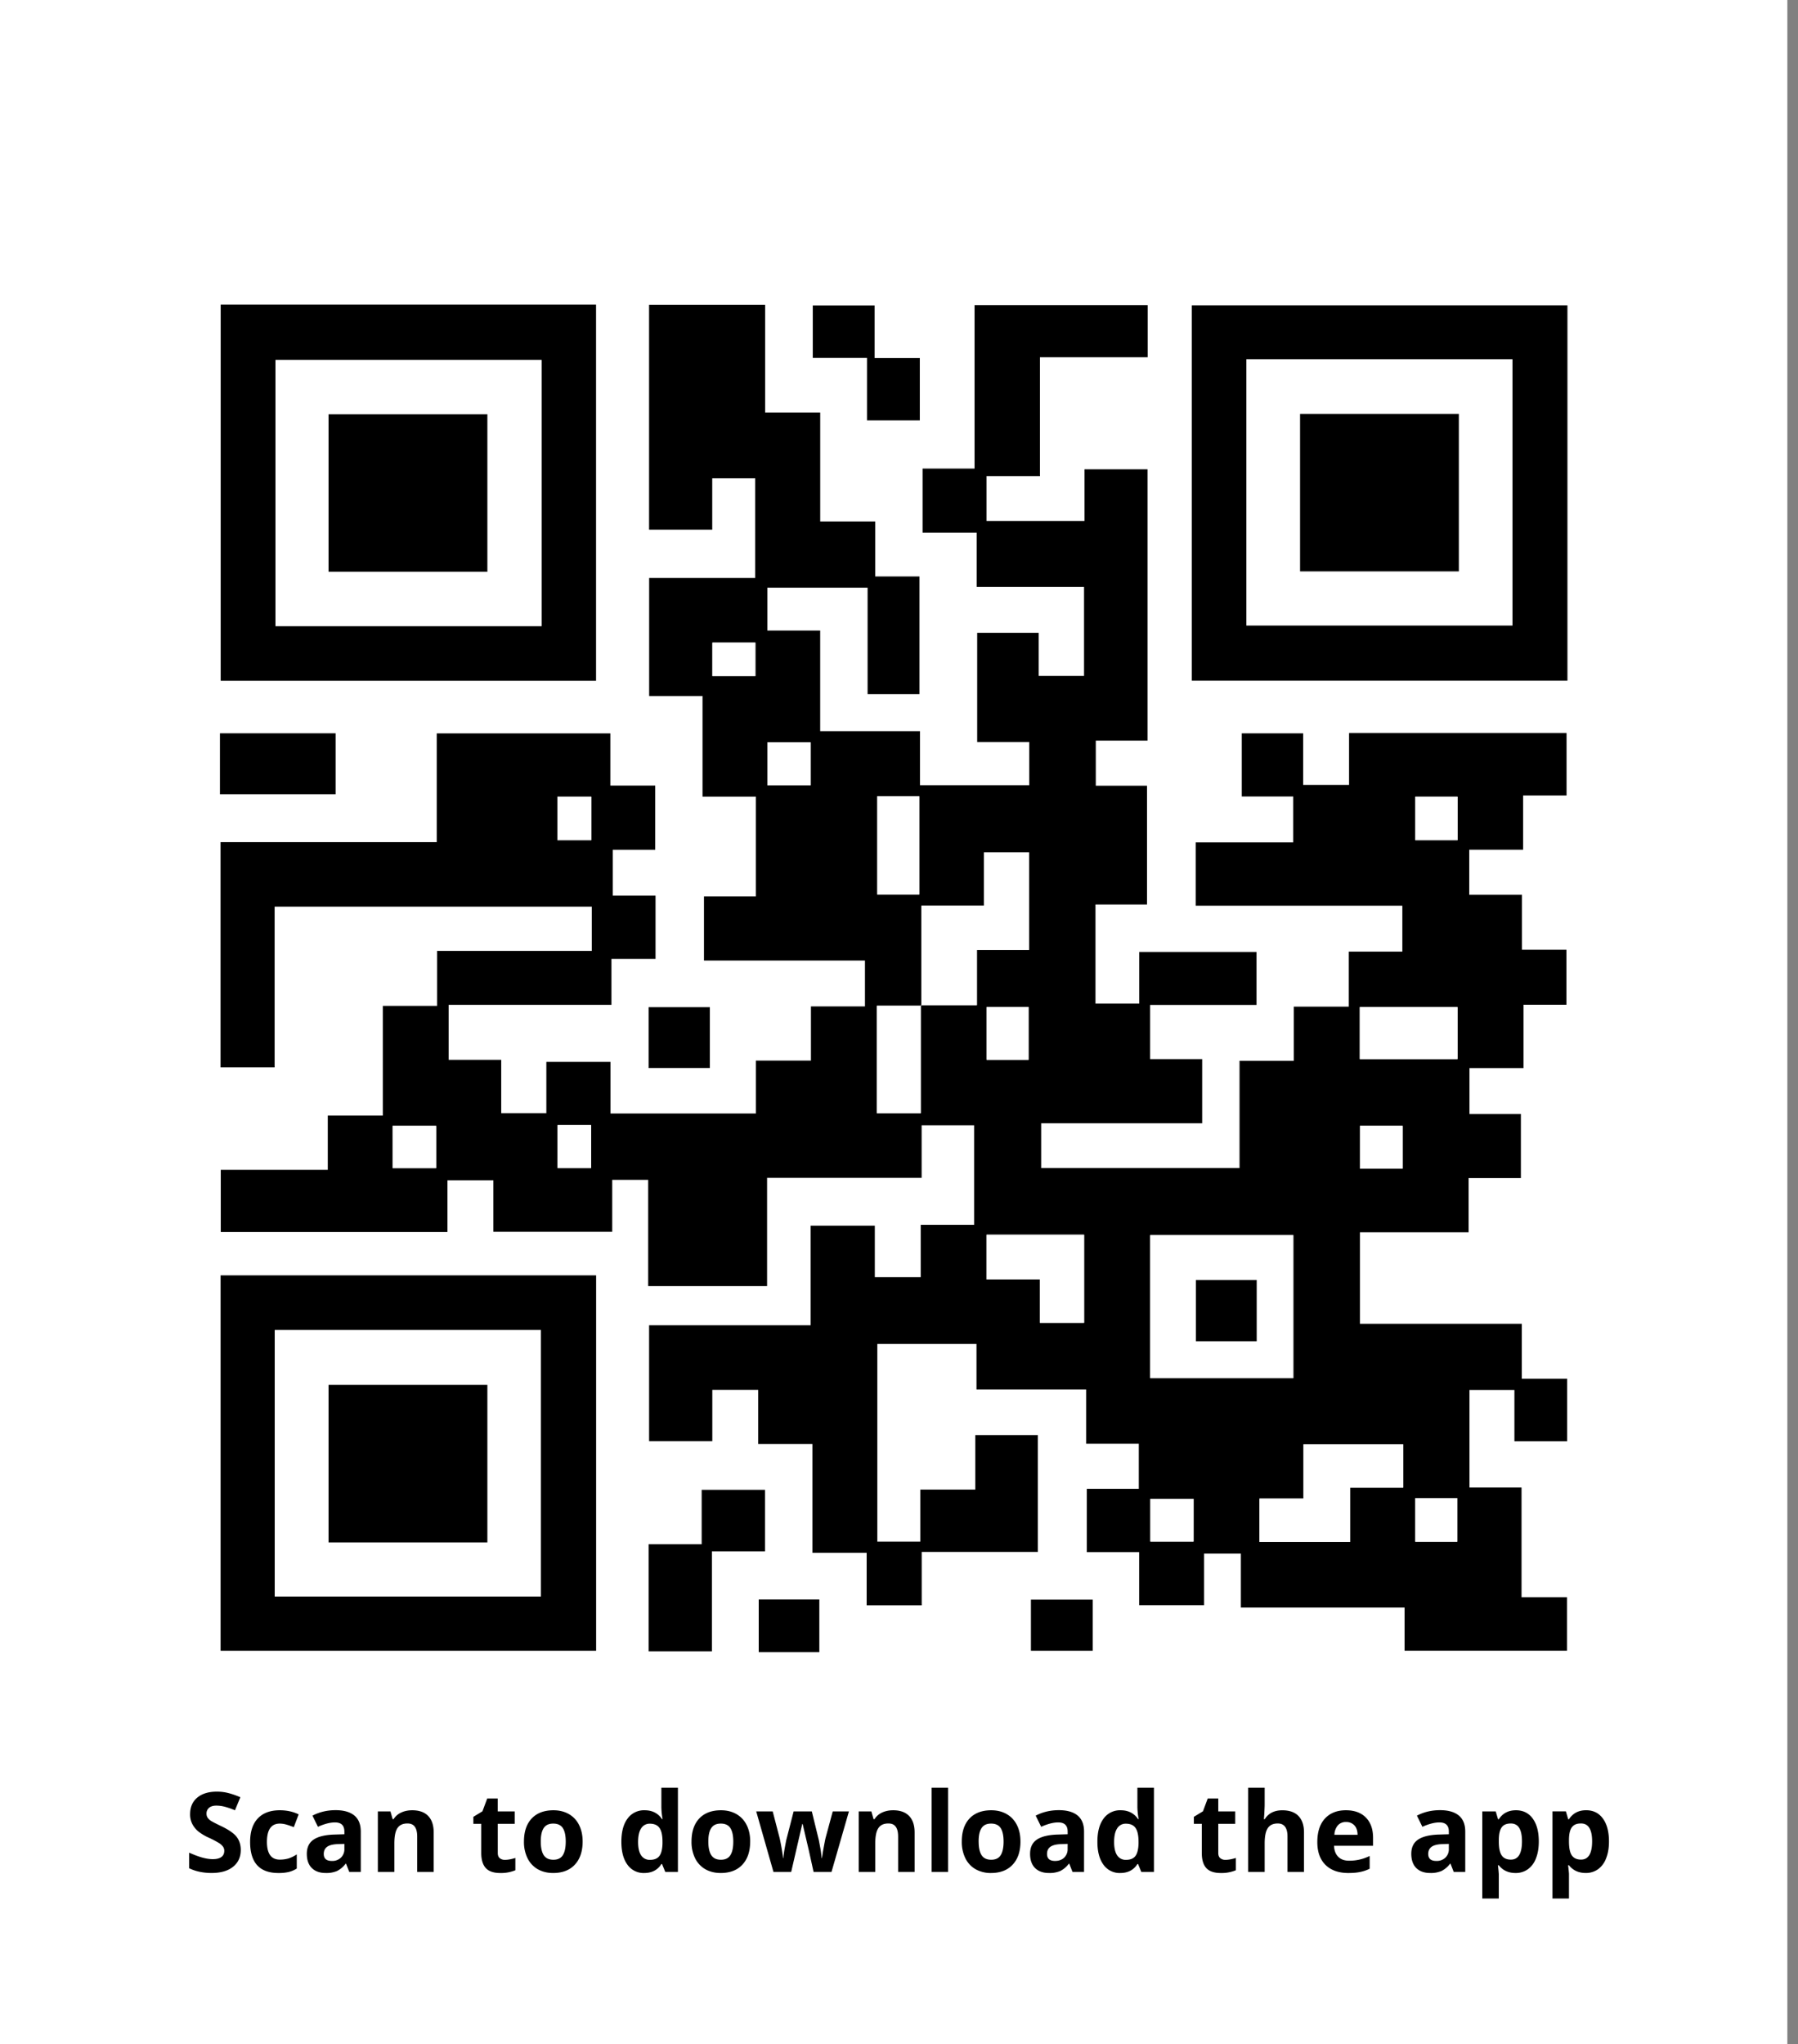
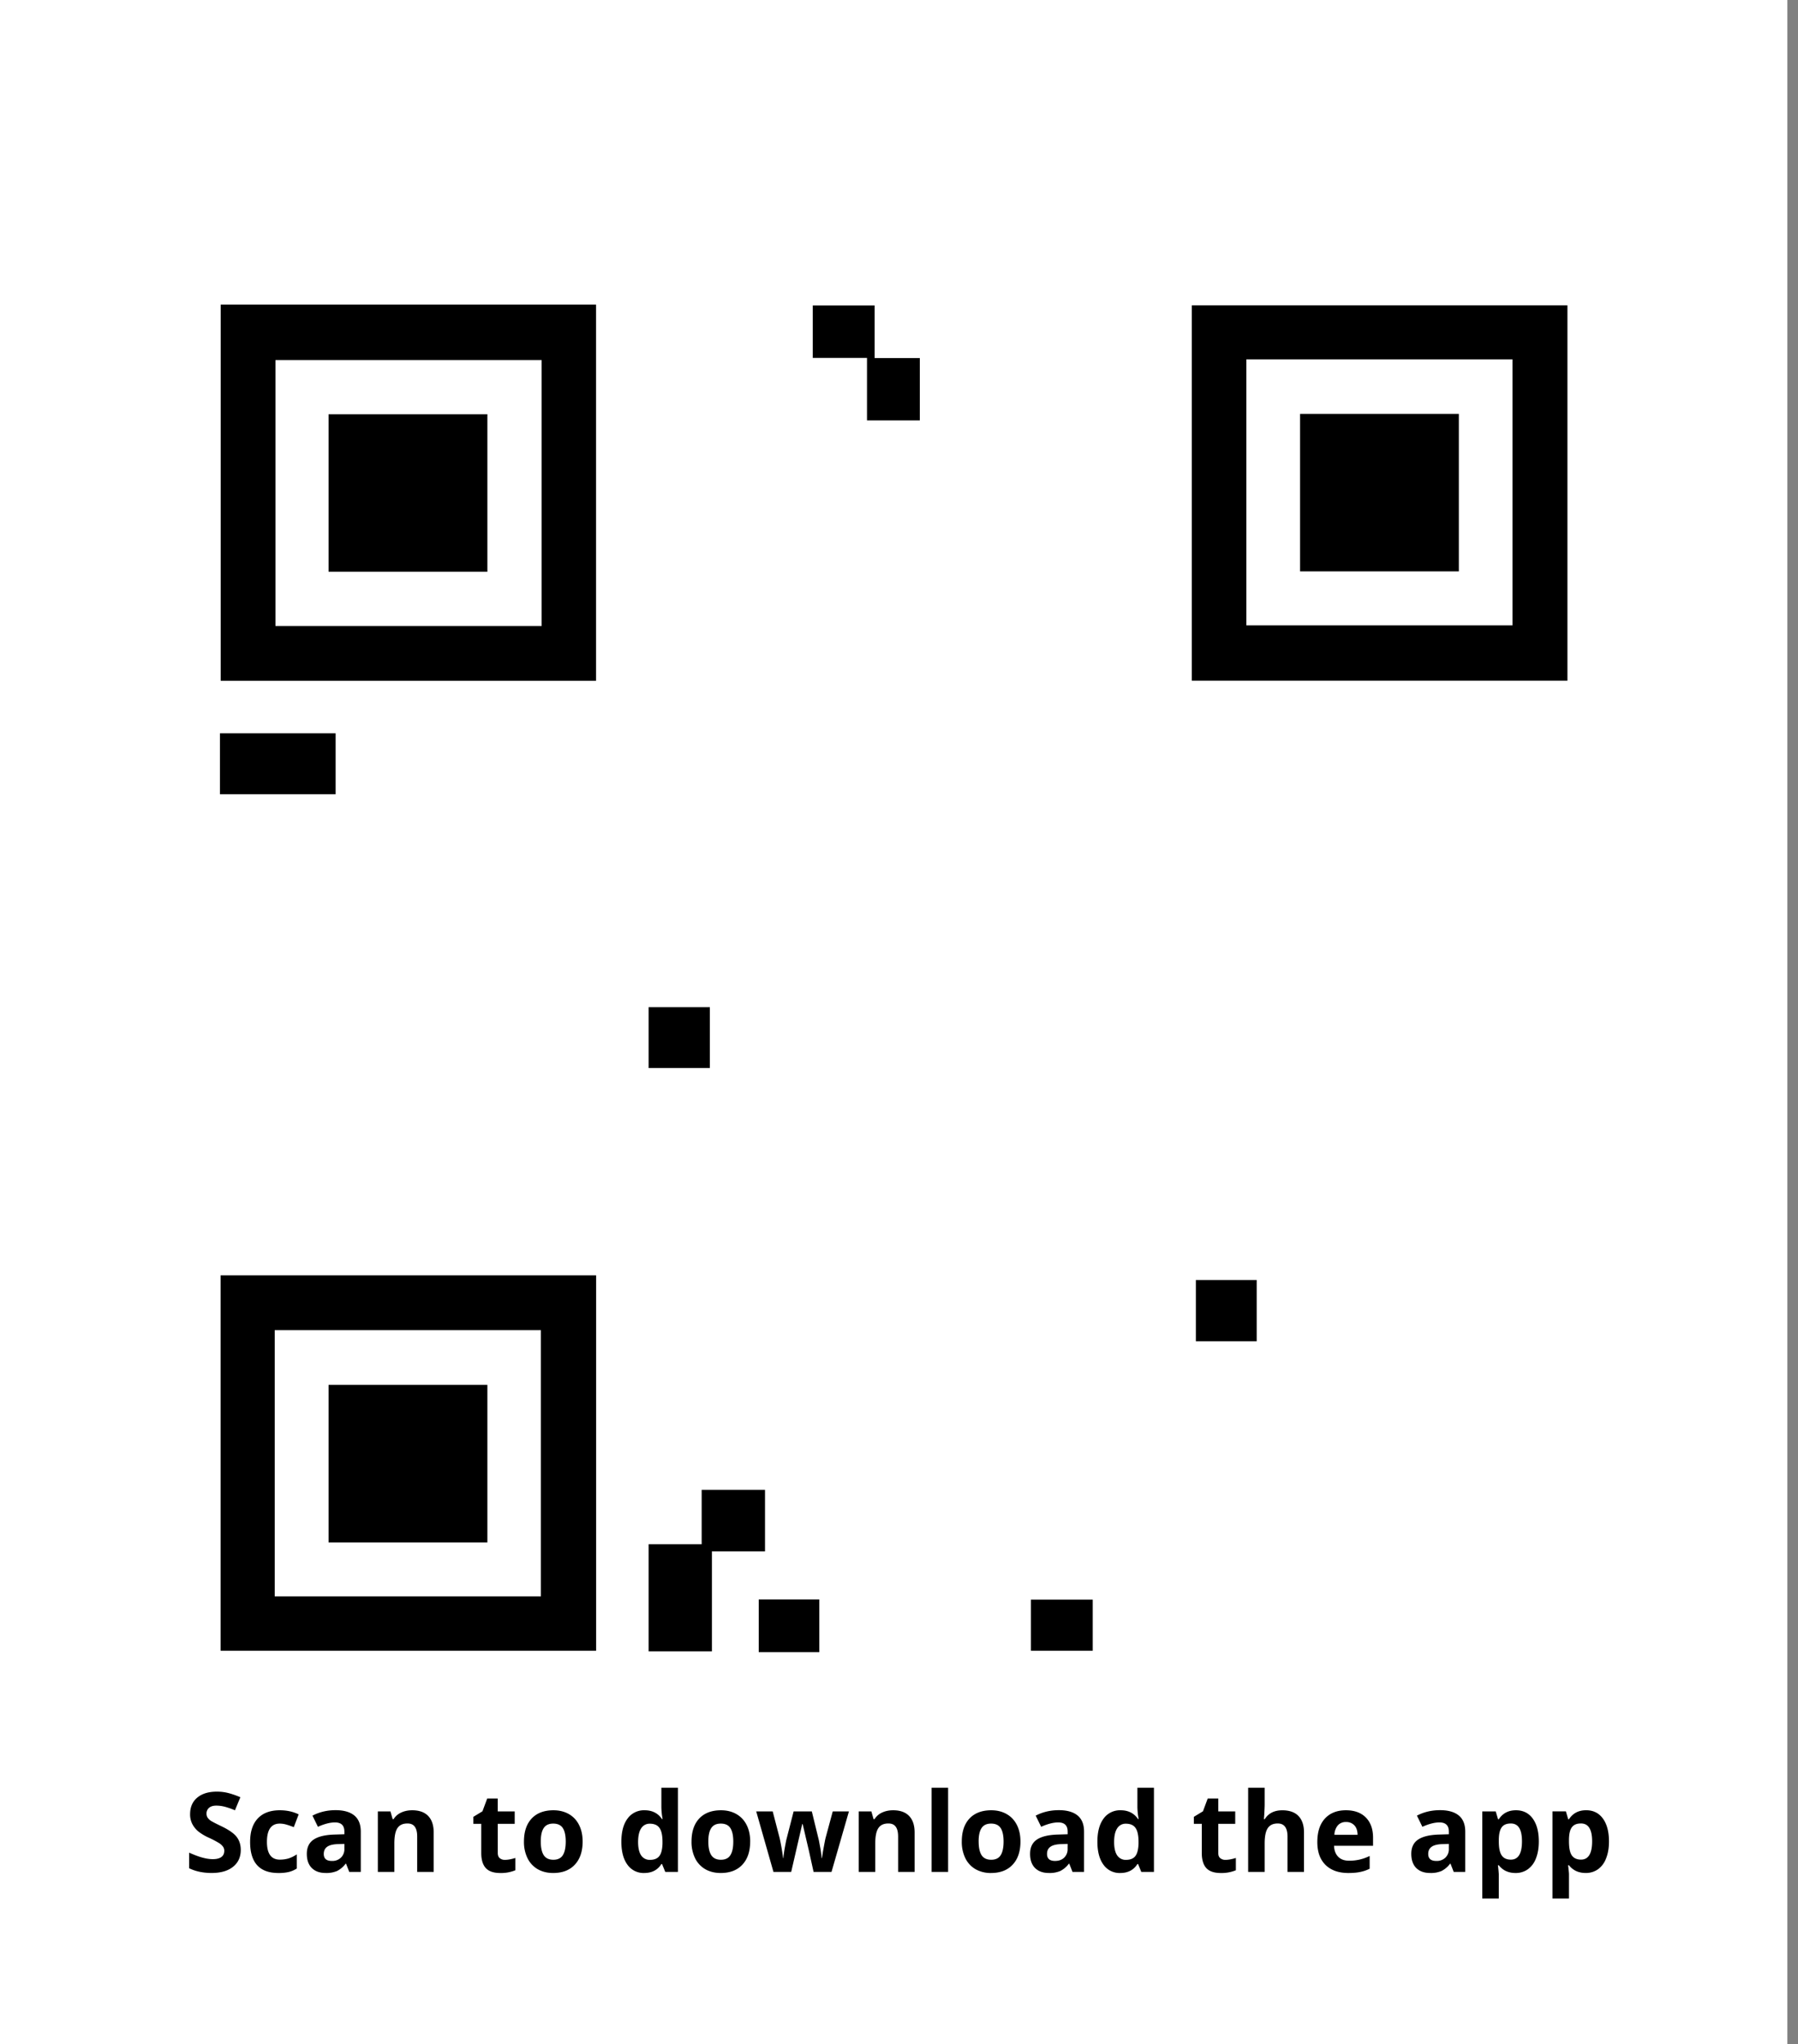
<svg xmlns="http://www.w3.org/2000/svg" width="73" height="83" fill="none">
  <rect width="100%" height="100%" fill="#808080" stroke="none" />
  <g clip-path="url(#a)">
    <path fill="#fff" d="M72.568 0H0v83h72.568z" />
-     <path fill="#fff" d="M46.26 63.017v2.16h2.637v-2.095h1.493v2.19h6.645v1.752h6.594v-2.172h-1.844V60.4H59.67v-3.961h1.826v2.081h2.139v-2.534h-1.84v-2.233h-6.572v-3.715h4.413v-2.201h2.123v-2.603h-2.09v-1.863h2.195V40.8h1.743v-2.233h-1.804v-2.233h-2.14v-1.83h2.186v-2.2h1.764v-2.535h-8.83v2.105H52.92v-2.092h-2.495v2.562h2.091v1.863h-3.96v2.571h8.39v1.863h-2.174v2.235h-2.234v2.201h-2.201v4.353h-8.055V45.61h6.537v-2.604h-2.113v-2.202h4.32v-2.15h-4.762v2.097h-1.776v-4.024h2.092v-4.823H44.5v-1.83h2.1V19.06h-2.56v2.096h-3.978v-1.82h2.17V14.51h4.374v-2.117H39.58v6.636h-2.112v2.603h2.199v2.201h4.357v3.613h-1.84V25.7h-2.499v4.432H41.8v1.752h-4.437v-2.192H33.31v-4.084h-2.147v-1.741h4.071v4.321h2.106V23.41h-1.797v-2.233H33.31v-4.421h-2.236V12.38h-4.712v9.129h2.564v-2.085h1.743v4.046h-4.304v4.793h2.167v4.085h2.165v4.05h-2.106v2.604h6.536v1.863h-2.193v2.201H30.7v2.148h-5.905V43.12h-2.603v2.08h-1.832v-2.164h-2.135v-2.233h6.61V38.94h1.79v-2.57H24.89v-1.863h1.723v-2.604h-1.823v-2.118H17.74v4.413H8.963v9.143h2.196v-6.523h12.877v1.794h-6.282v2.233h-2.202V45.3h-2.235V47.5H8.972v2.525h9.204v-2.097h1.863v2.086h4.826v-2.107h1.46v4.314h4.827v-4.395h6.275v-2.133h2.131v4.04H37.39v2.126h-1.864v-2.09h-2.605v4.043h-6.56v4.705h2.567v-2.084h1.863v2.196h2.202v4.422h2.202v2.13h2.235v-2.167h4.717v-4.745h-2.54v2.214h-2.234v2.114h-1.745v-8.026h4.026v1.848h4.454v2.201h2.137v1.832h-2.11v2.57h2.135zm-37.3-50.65V27.64H24.2V12.367zm54.679.03h-15.25v15.239h15.25zM8.956 51.778V67.02h15.246V51.78zm17.376 15.264H28.9v-4.055h2.156v-2.501h-2.572v2.21H26.33v4.346zM8.93 32.246h4.696v-2.474H8.93zM35.205 14.53v2.536h2.144v-2.532h-1.834V12.4h-2.512v2.13h2.203zm-8.871 28.83h2.487v-2.47h-2.487zm6.933 23.717v-2.139h-2.46v2.139zm8.59-.06h2.508v-2.073h-2.509z" />
-     <path fill="#000" d="M46.26 63.017h-2.135v-2.571h2.111v-1.832H44.1v-2.201h-4.454v-1.848H35.62v8.027h1.745v-2.115h2.233v-2.214h2.54v4.745h-4.716v2.168h-2.235v-2.131h-2.202v-4.421h-2.202v-2.196H28.92v2.083h-2.566v-4.705h6.559v-4.043h2.605v2.09h1.864v-2.126h2.168v-4.04h-2.131v2.133h-6.275v4.396h-4.827v-4.314h-1.46v2.107H20.03v-2.087h-1.863v2.098H8.963v-2.525h4.345v-2.202h2.235V40.84h2.202v-2.233h6.282V36.81H11.15v6.523H8.954v-9.142h8.778v-4.414h7.048v2.118h1.822v2.605H24.88v1.863h1.735v2.57h-1.79v1.864h-6.61v2.233h2.135v2.164h1.832v-2.081h2.603v2.094h5.905V43.06h2.235V40.86h2.193v-1.863h-6.536v-2.603h2.106v-4.051h-2.165v-4.085h-2.167v-4.793h4.304V19.42h-1.743v2.084h-2.564v-9.129h4.712v4.375h2.236v4.421h2.233v2.233h1.797v4.779h-2.106V23.86h-4.07v1.74H33.3v4.085h4.052v2.193h4.437v-1.752h-2.115v-4.433h2.498v1.749h1.841v-3.613h-4.358v-2.202h-2.198v-2.602h2.111v-6.636h7.028v2.116h-4.374v4.825h-2.17v1.82h3.978v-2.096h2.56v11.014h-2.1V31.9h2.08v4.823h-2.093v4.023h1.777V38.65h4.762v2.15h-4.32V43h2.113v2.605h-6.537v1.818h8.054v-4.352h2.202V40.87h2.234v-2.235h2.174v-1.862h-8.39V34.2h3.96v-1.863h-2.09v-2.562h2.493v2.092h1.864v-2.105h8.83v2.535H61.84v2.201h-2.187v1.83h2.14v2.232h1.805v2.233h-1.743v2.572h-2.194v1.862h2.088v2.603h-2.122v2.202h-4.413v3.714h6.572v2.233h1.84v2.535h-2.14v-2.082h-1.825v3.961h2.114v4.453h1.845v2.172h-6.594v-1.752H50.38v-2.19h-1.493v2.094H46.25v-2.16zm-8.876-22.21h2.278V38.57h2.115v-3.965h-1.823v2.17H37.41v4.06h-1.806v4.361h1.78v-4.388M52.51 55.952v-5.805h-5.81v5.805zm4.463 2.683h-4.049v2.207h-1.787v1.76h3.678v-2.206h2.158v-1.763zm-12.958-8.506h-3.96v1.817h2.165v1.76h1.795zm15.162-7.131V40.89h-3.968v2.108zM35.617 32.329v3.988h1.708V32.33zm6.145 10.698v-2.14h-1.706v2.14zm-25.821 4.4h1.767v-1.718H15.94zm41.52-15.08v1.765h1.717v-1.765zm-24.547-2.206h-1.758v1.74h1.758zm15.545 30.716h-1.753v1.733h1.752zm9.001-.032v1.77h1.706v-1.77zm-.512-13.379V45.71h-1.734v1.737zM22.63 32.347v1.765h1.378v-1.765zm6.294-4.896h1.745v-1.36h-1.745zM22.638 45.68v1.746H24V45.68z" />
    <path fill="#000" d="M8.96 12.367H24.2V27.64H8.96zm13.031 2.25H11.185v10.8h10.806zM63.639 12.397v15.24h-15.25v-15.24zM50.603 14.59v10.801h10.804V14.591zM8.956 51.78h15.247v15.24H8.956zm2.198 13.032H21.96V54.005H11.154zM26.334 67.043v-4.346h2.154v-2.21h2.572v2.5h-2.156v4.056h-2.57M8.93 32.246v-2.474h4.696v2.474zM35.203 14.531h-2.204v-2.13h2.512v2.136h1.834v2.532h-2.144v-2.536zM26.334 43.362v-2.47h2.487v2.47zM33.265 67.078h-2.46v-2.139h2.46zM41.856 67.02v-2.073h2.51v2.073z" />
    <path fill="#fff" d="M52.509 55.953h-5.81v-5.806h5.81zm-3.956-3.985v2.486h2.47v-2.486zM37.41 40.833v-4.059h2.544v-2.17h1.823v3.965h-2.115v2.238h-2.278zM56.972 58.635v1.763h-2.158v2.207h-3.678v-1.761h1.787v-2.207h4.049zM44.014 50.129v3.578h-1.795v-1.761h-2.165v-1.817zM59.176 42.998h-3.968V40.89h3.968z" />
-     <path fill="#fff" d="M37.384 40.807v4.386h-1.78v-4.36h1.806zM35.617 32.33h1.708v3.988h-1.708zM41.762 43.027h-1.706v-2.14h1.706zM15.94 47.426V45.71h1.768v1.717zM57.46 32.346h1.717v1.765H57.46zM32.914 30.139v1.74h-1.758v-1.74zM48.458 60.855v1.733h-1.752v-1.733zM57.46 60.823h1.706v1.77H57.46zM56.95 47.445h-1.734v-1.737h1.734zM22.63 32.346h1.378v1.765H22.63zM28.924 27.449v-1.36h1.745v1.36zM22.639 45.676H24v1.747h-1.362zM21.991 14.616v10.802H11.185V14.616zm-8.652 8.599h6.449v-6.397h-6.449zM50.603 14.59h10.804v10.802H50.603zm8.626 2.213h-6.446v6.395h6.446zM11.154 64.812V54.004H21.96v10.808zm2.183-2.189h6.449v-6.397h-6.449z" />
    <path fill="#000" d="M48.553 51.968h2.47v2.486h-2.47zM13.34 23.214v-6.397h6.448v6.397zM59.23 16.803v6.395h-6.447v-6.395zM13.34 62.623v-6.397h6.448v6.397zM9.775 75.108q0 .435-.315.685-.312.25-.87.25-.514 0-.91-.192v-.633q.325.145.55.204.226.06.413.06.225-.001.343-.086.12-.086.12-.255a.28.28 0 0 0-.052-.167.6.6 0 0 0-.156-.143 4 4 0 0 0-.415-.218 2 2 0 0 1-.442-.265 1 1 0 0 1-.235-.297.85.85 0 0 1-.088-.395q0-.427.288-.67.29-.245.8-.245.25 0 .476.06.23.06.477.167l-.22.53a3 3 0 0 0-.426-.148 1.4 1.4 0 0 0-.33-.042q-.192 0-.296.09a.3.3 0 0 0-.103.236q0 .09.042.158a.5.5 0 0 0 .131.13q.093.06.433.224.45.215.618.432.167.216.167.53m1.527.936q-1.147 0-1.147-1.26 0-.625.312-.955.312-.332.894-.332.427 0 .765.167l-.198.519a3 3 0 0 0-.295-.103 1 1 0 0 0-.272-.042q-.523 0-.523.743 0 .72.523.72.193 0 .358-.05.165-.053.33-.163v.574a1.1 1.1 0 0 1-.33.142 1.8 1.8 0 0 1-.417.04M14.18 76l-.13-.334h-.017a1 1 0 0 1-.35.297 1.1 1.1 0 0 1-.465.08q-.354 0-.558-.201-.203-.203-.203-.576 0-.39.273-.576.274-.186.826-.206l.426-.013v-.108q0-.373-.382-.373-.294 0-.692.178l-.222-.453q.424-.222.94-.222.495 0 .758.215.264.216.264.655V76zm-.198-1.138-.259.009q-.293.008-.435.105t-.143.294q0 .284.325.284a.5.5 0 0 0 .372-.134.47.47 0 0 0 .14-.356zM17.608 76h-.67v-1.435q0-.266-.095-.397-.095-.135-.3-.135-.282 0-.407.19-.125.186-.125.621V76h-.67v-2.457h.511l.09.315h.038a.7.7 0 0 1 .307-.268q.198-.093.449-.093.428 0 .65.233.222.231.222.668zm2.894-.49q.176 0 .422-.077v.499a1.5 1.5 0 0 1-.616.112q-.402 0-.586-.202-.183-.204-.183-.611v-1.184h-.32v-.284l.369-.224.193-.519h.428v.523h.688v.504h-.687v1.184q0 .143.079.21a.32.32 0 0 0 .213.069m1.454-.743q0 .365.119.552.12.186.391.187.268 0 .385-.185.118-.186.118-.554 0-.364-.118-.547-.12-.182-.39-.182-.267 0-.386.182-.12.18-.119.547m1.699 0q0 .6-.317.939-.316.338-.88.338-.355 0-.625-.154a1.04 1.04 0 0 1-.415-.446 1.5 1.5 0 0 1-.145-.677q0-.601.314-.936.315-.334.884-.334.353 0 .624.154.27.154.415.442.145.287.145.674m2.5 1.277a.8.8 0 0 1-.68-.336q-.247-.336-.247-.932 0-.604.25-.94a.82.82 0 0 1 .695-.339q.464 0 .707.36h.022a3 3 0 0 1-.05-.49v-.786h.672V76h-.514l-.13-.319h-.028q-.229.363-.697.363m.235-.534q.258 0 .376-.15.12-.148.132-.507v-.072q0-.396-.123-.567-.12-.172-.396-.172a.4.4 0 0 0-.349.191q-.123.189-.123.552 0 .362.125.545a.41.41 0 0 0 .358.18m2.369-.743q0 .365.119.552.12.186.39.187.27 0 .385-.185.12-.186.119-.554 0-.364-.119-.547-.118-.182-.389-.182-.267 0-.386.182-.12.18-.119.547m1.698 0q0 .6-.316.939-.315.338-.881.338-.354 0-.624-.154a1.04 1.04 0 0 1-.415-.446 1.5 1.5 0 0 1-.145-.677q0-.601.314-.936.315-.334.883-.334.354 0 .624.154t.416.442.145.674M33.032 76l-.19-.86-.254-1.085h-.016L32.123 76h-.72l-.7-2.457h.669l.283 1.088a9 9 0 0 1 .139.806h.013q.008-.166.077-.529l.035-.187.303-1.178h.738l.288 1.178.064.345a6 6 0 0 1 .048.371h.013q.02-.158.07-.432.051-.278.073-.374l.294-1.088h.657L33.76 76zm4.102 0h-.67v-1.435q0-.266-.095-.397-.094-.135-.3-.135-.282 0-.407.19-.126.186-.126.621V76h-.67v-2.457h.512l.09.315h.038a.7.7 0 0 1 .307-.268q.198-.093.449-.093.428 0 .65.233.222.231.222.668zm1.36 0h-.67v-3.419h.67zm1.24-1.233q0 .365.118.552.12.186.39.187.27 0 .386-.185.118-.186.118-.554 0-.364-.118-.547-.12-.182-.39-.182-.267 0-.386.182-.12.18-.119.547m1.698 0q0 .6-.317.939-.316.338-.88.338a1.24 1.24 0 0 1-.625-.154 1.04 1.04 0 0 1-.415-.446 1.5 1.5 0 0 1-.145-.677q0-.601.314-.936.315-.334.883-.334.354 0 .624.154t.416.442.145.674M43.544 76l-.13-.334h-.017a1 1 0 0 1-.35.297 1.1 1.1 0 0 1-.465.08q-.354 0-.558-.201-.202-.203-.202-.576 0-.39.272-.576.275-.186.826-.206l.427-.013v-.108q0-.373-.383-.373-.294 0-.692.178l-.222-.453q.425-.222.94-.222.495 0 .759.215.264.216.264.655V76zm-.197-1.138-.26.009q-.292.008-.435.105-.142.097-.142.294 0 .284.325.284.233 0 .371-.134a.47.47 0 0 0 .14-.356zm2.135 1.182a.8.8 0 0 1-.68-.336q-.247-.336-.247-.932 0-.604.25-.94a.82.82 0 0 1 .695-.339q.464 0 .708.36h.022a3 3 0 0 1-.051-.49v-.786h.672V76h-.514l-.13-.319h-.028q-.228.363-.697.363m.236-.534q.256 0 .375-.15.12-.148.132-.507v-.072q0-.396-.123-.567-.12-.172-.395-.172a.4.4 0 0 0-.35.191q-.123.189-.123.552 0 .362.125.545a.41.41 0 0 0 .358.18m4.038 0q.176 0 .422-.077v.499a1.5 1.5 0 0 1-.615.112q-.402 0-.587-.202-.182-.204-.182-.611v-1.184h-.321v-.284l.369-.224.193-.519h.429v.523h.688v.504h-.688v1.184q0 .143.079.21a.32.32 0 0 0 .213.069m3.188.49h-.67v-1.435q0-.532-.395-.532-.282 0-.407.192-.125.19-.125.62V76h-.67v-3.419h.67v.697q0 .08-.016.382l-.015.198h.035q.225-.36.712-.36.434 0 .657.232.224.233.224.668zm1.708-2.026a.42.42 0 0 0-.334.136.62.62 0 0 0-.139.383h.94q-.003-.249-.129-.383a.44.44 0 0 0-.338-.136m.094 2.07q-.593 0-.927-.327-.334-.328-.334-.928 0-.618.307-.953.31-.339.855-.339.521 0 .811.297.29.296.29.82v.325h-1.584q.01.285.169.446.157.16.444.16a1.84 1.84 0 0 0 .833-.193v.518a1.5 1.5 0 0 1-.376.13q-.2.044-.488.044M59.022 76l-.13-.334h-.017a1 1 0 0 1-.35.297 1.1 1.1 0 0 1-.465.08q-.354 0-.559-.201-.201-.203-.202-.576 0-.39.273-.576.274-.186.826-.206l.426-.013v-.108q0-.373-.382-.373-.294 0-.692.178l-.222-.453q.423-.222.94-.222.495 0 .758.215.264.216.264.655V76zm-.198-1.138-.26.009q-.291.008-.434.105t-.143.294q0 .284.325.284a.5.5 0 0 0 .372-.134.47.47 0 0 0 .14-.356zm2.707 1.182q-.432 0-.679-.314h-.035a6 6 0 0 1 .035.356v.995h-.67v-3.538h.545l.095.32h.03q.236-.366.697-.366.435 0 .681.337.246.336.246.933 0 .394-.116.684a.95.95 0 0 1-.328.441.84.84 0 0 1-.5.152m-.197-2.01q-.249 0-.363.153t-.119.503v.073q0 .396.117.567t.373.171q.45 0 .45-.743 0-.362-.111-.542-.111-.183-.347-.183m3.045 2.01q-.433 0-.679-.314h-.035q.035.307.035.356v.995h-.67v-3.538h.545l.094.32h.031q.235-.366.697-.366.435 0 .68.337.247.336.247.933 0 .394-.117.684a.95.95 0 0 1-.327.441.84.84 0 0 1-.501.152m-.198-2.01q-.248 0-.362.153-.115.153-.119.503v.073q0 .396.116.567.12.171.374.171.45 0 .45-.743 0-.362-.112-.542-.11-.183-.347-.183" />
  </g>
  <defs>
    <clipPath id="a">
      <path fill="#fff" d="M0 0h72.568v83H0z" />
    </clipPath>
  </defs>
</svg>